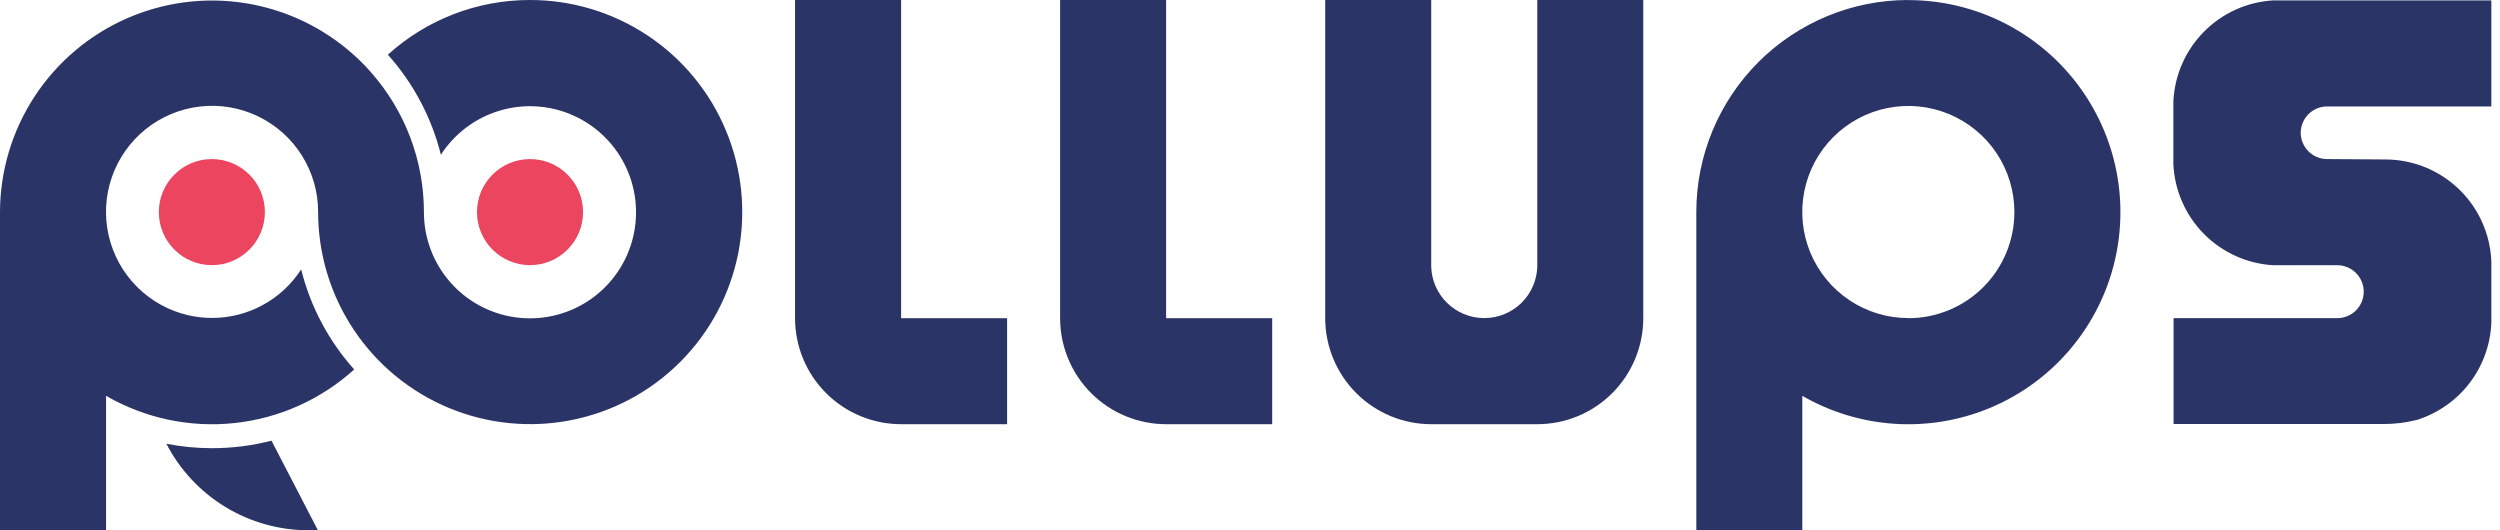
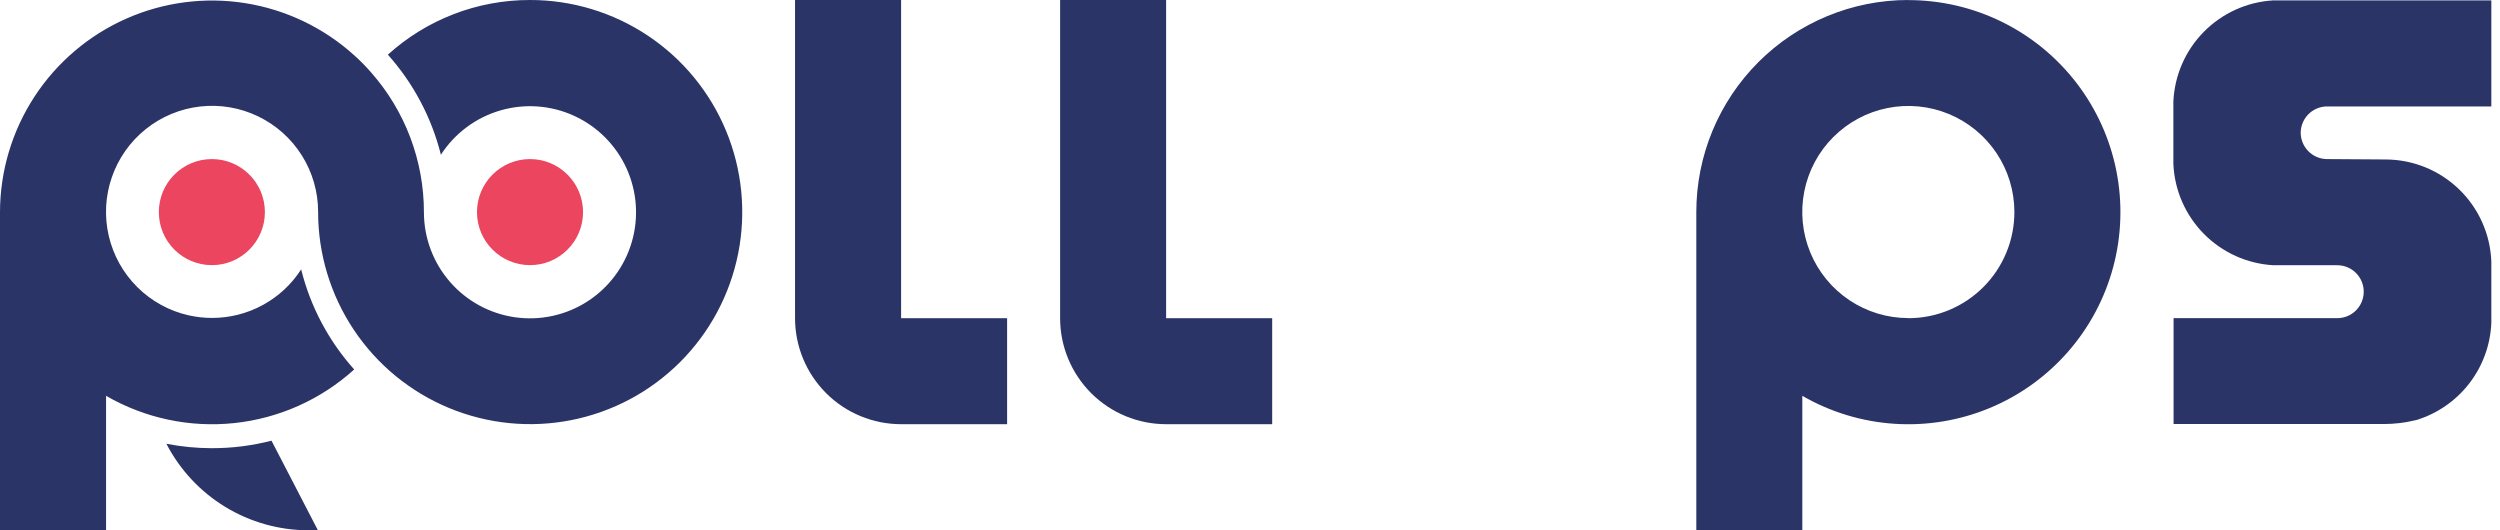
<svg xmlns="http://www.w3.org/2000/svg" width="198" height="42" viewBox="0 0 198 42" fill="none">
-   <path d="M130.148 0V25.2C130.148 27.427 129.264 29.562 127.689 31.137C126.115 32.711 123.979 33.596 121.753 33.596H113.353C111.126 33.595 108.992 32.71 107.417 31.136C105.843 29.561 104.958 27.426 104.957 25.2V0H113.353V20.849C113.353 20.897 113.353 20.945 113.353 20.992C113.353 21.04 113.353 21.091 113.353 21.139C113.39 22.215 113.84 23.235 114.608 23.99C115.376 24.744 116.405 25.174 117.481 25.192H117.624C118.701 25.174 119.729 24.744 120.498 23.99C121.266 23.235 121.715 22.215 121.753 21.139C121.753 21.091 121.753 21.04 121.753 20.992C121.753 20.945 121.753 20.897 121.753 20.849V0H130.148Z" fill="#2B3467" />
  <path d="M71.367 0H62.967V25.2C62.968 27.427 63.853 29.563 65.428 31.137C67.004 32.712 69.139 33.596 71.367 33.596H79.762V25.2H71.367V0Z" fill="#2B3467" />
  <path d="M92.357 0H83.961V25.2C83.961 27.427 84.846 29.562 86.42 31.137C87.995 32.711 90.13 33.596 92.357 33.596H100.757V25.2H92.357V0Z" fill="#2B3467" />
  <path d="M182.215 10.502C182.215 11.046 182.427 11.568 182.804 11.959C183.182 12.35 183.696 12.579 184.239 12.598L188.954 12.63C191.121 12.64 193.2 13.486 194.758 14.992C196.316 16.498 197.232 18.548 197.314 20.713V25.555C197.246 27.306 196.632 28.992 195.558 30.377C194.485 31.762 193.006 32.778 191.328 33.282H191.3C190.478 33.483 189.634 33.584 188.788 33.583H172.147V25.198H185.111C185.667 25.198 186.2 24.978 186.593 24.585C186.986 24.192 187.207 23.658 187.207 23.102C187.207 22.547 186.986 22.013 186.593 21.62C186.2 21.227 185.667 21.006 185.111 21.006H180.174H180.055C177.977 20.89 176.015 20.006 174.551 18.526C173.087 17.045 172.225 15.075 172.131 12.995V8.042C172.224 5.973 173.078 4.012 174.529 2.534C175.98 1.056 177.925 0.166 179.992 0.034C180.17 0.034 180.348 0.034 180.531 0.034H197.314V8.43H184.239C183.7 8.45 183.189 8.675 182.812 9.061C182.435 9.447 182.221 9.963 182.215 10.502V10.502Z" fill="#2B3467" />
  <path d="M151.143 4.67512e-07C148.938 -0.001 146.754 0.433 144.716 1.277C142.678 2.121 140.827 3.358 139.267 4.917C137.708 6.476 136.47 8.328 135.626 10.365C134.782 12.403 134.348 14.587 134.348 16.792V42H142.743V31.349C144.974 32.638 147.472 33.395 150.043 33.564C152.613 33.733 155.188 33.308 157.568 32.322C159.949 31.336 162.07 29.816 163.769 27.879C165.468 25.942 166.698 23.64 167.365 21.152C168.032 18.664 168.117 16.055 167.615 13.528C167.113 11.002 166.036 8.624 164.467 6.58C162.899 4.536 160.882 2.88 158.572 1.741C156.261 0.601 153.719 0.008 151.143 0.008V4.67512e-07ZM151.143 25.192C149.482 25.193 147.857 24.701 146.476 23.778C145.094 22.856 144.016 21.544 143.38 20.009C142.744 18.474 142.577 16.785 142.9 15.156C143.224 13.526 144.024 12.029 145.198 10.854C146.373 9.679 147.87 8.878 149.499 8.554C151.129 8.229 152.818 8.395 154.353 9.031C155.888 9.667 157.2 10.743 158.123 12.125C159.046 13.506 159.539 15.13 159.539 16.792C159.54 17.895 159.324 18.988 158.902 20.008C158.481 21.028 157.863 21.955 157.083 22.735C156.303 23.516 155.377 24.136 154.358 24.559C153.339 24.982 152.247 25.2 151.143 25.2V25.192Z" fill="#2B3467" />
  <path d="M41.975 1.72761e-05C37.815 -0.006 33.802 1.538 30.719 4.331C32.741 6.592 34.183 9.312 34.919 12.255C36.014 10.558 37.685 9.313 39.624 8.748C41.563 8.182 43.641 8.334 45.477 9.176C47.313 10.018 48.784 11.494 49.62 13.332C50.457 15.171 50.603 17.249 50.032 19.187C49.461 21.124 48.211 22.791 46.511 23.882C44.811 24.973 42.775 25.414 40.775 25.126C38.776 24.837 36.948 23.838 35.626 22.311C34.303 20.784 33.575 18.832 33.575 16.812C33.578 12.725 32.084 8.778 29.375 5.718C28.957 5.239 28.51 4.786 28.036 4.362C25.627 2.19 22.639 0.762 19.436 0.251C16.232 -0.26 12.948 0.168 9.983 1.484C7.017 2.8 4.496 4.946 2.724 7.664C0.953 10.382 0.006 13.556 0 16.8V42H8.4V31.349C11.475 33.127 15.034 33.882 18.566 33.507C22.098 33.131 25.419 31.645 28.052 29.261C26.027 27.002 24.585 24.281 23.852 21.337C23.091 22.517 22.047 23.487 20.814 24.158C19.581 24.829 18.199 25.181 16.796 25.18C16.177 25.18 15.561 25.112 14.957 24.978C13.413 24.632 11.998 23.856 10.876 22.741C9.753 21.626 8.968 20.216 8.612 18.674C8.255 17.133 8.341 15.521 8.861 14.027C9.38 12.532 10.31 11.214 11.546 10.225C12.781 9.236 14.27 8.616 15.842 8.436C17.415 8.256 19.006 8.525 20.432 9.21C21.858 9.895 23.062 10.969 23.905 12.308C24.748 13.648 25.195 15.198 25.195 16.78C25.192 20.104 26.175 23.353 28.019 26.117C29.864 28.882 32.487 31.037 35.556 32.31C38.626 33.584 42.004 33.918 45.264 33.27C48.523 32.623 51.517 31.023 53.867 28.673C56.217 26.323 57.817 23.328 58.465 20.069C59.112 16.809 58.778 13.431 57.505 10.361C56.232 7.291 54.077 4.668 51.312 2.824C48.548 0.98 45.298 -0.003 41.975 1.72761e-05V1.72761e-05Z" fill="#2B3467" />
  <path d="M41.977 20.999C44.297 20.999 46.177 19.118 46.177 16.799C46.177 14.479 44.297 12.599 41.977 12.599C39.658 12.599 37.777 14.479 37.777 16.799C37.777 19.118 39.658 20.999 41.977 20.999Z" fill="#EB455F" />
  <path d="M16.779 35.496C15.57 35.495 14.364 35.378 13.178 35.147V35.147C14.246 37.211 15.861 38.941 17.846 40.15C19.831 41.358 22.11 41.997 24.434 41.998H25.179L21.502 34.901C19.96 35.3 18.372 35.499 16.779 35.496Z" fill="#2B3467" />
  <path d="M16.78 20.999C19.099 20.999 20.98 19.118 20.98 16.799C20.98 14.479 19.099 12.599 16.78 12.599C14.46 12.599 12.58 14.479 12.58 16.799C12.58 19.118 14.46 20.999 16.78 20.999Z" fill="#EB455F" />
</svg>